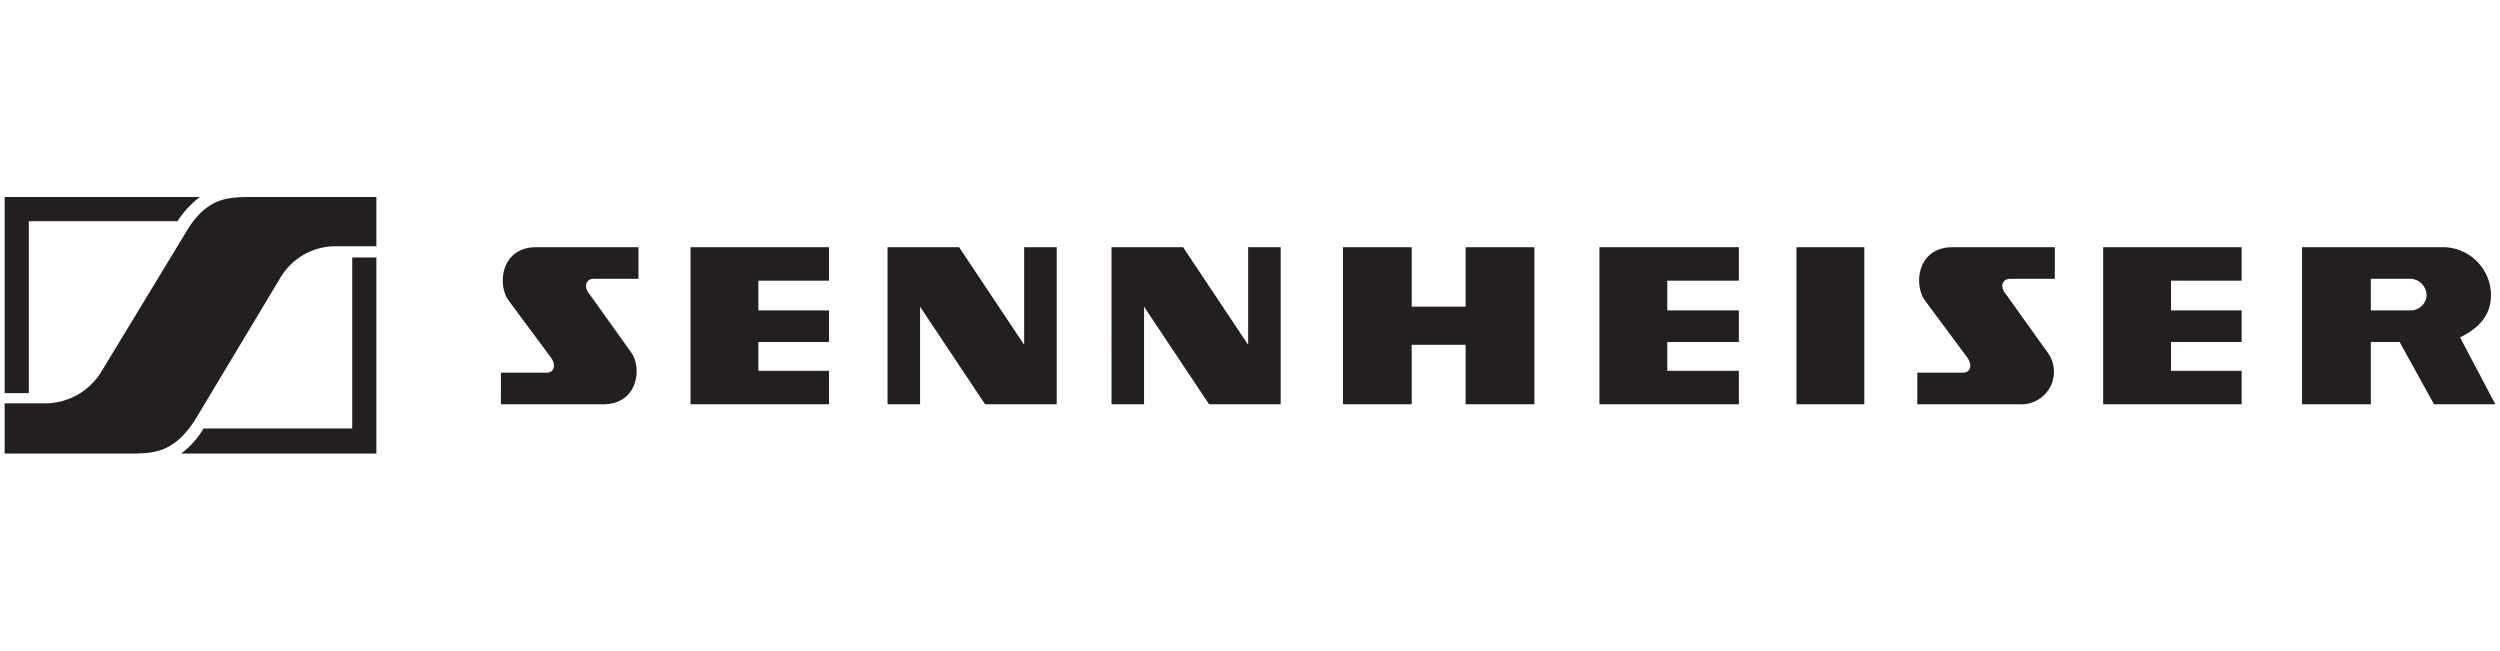
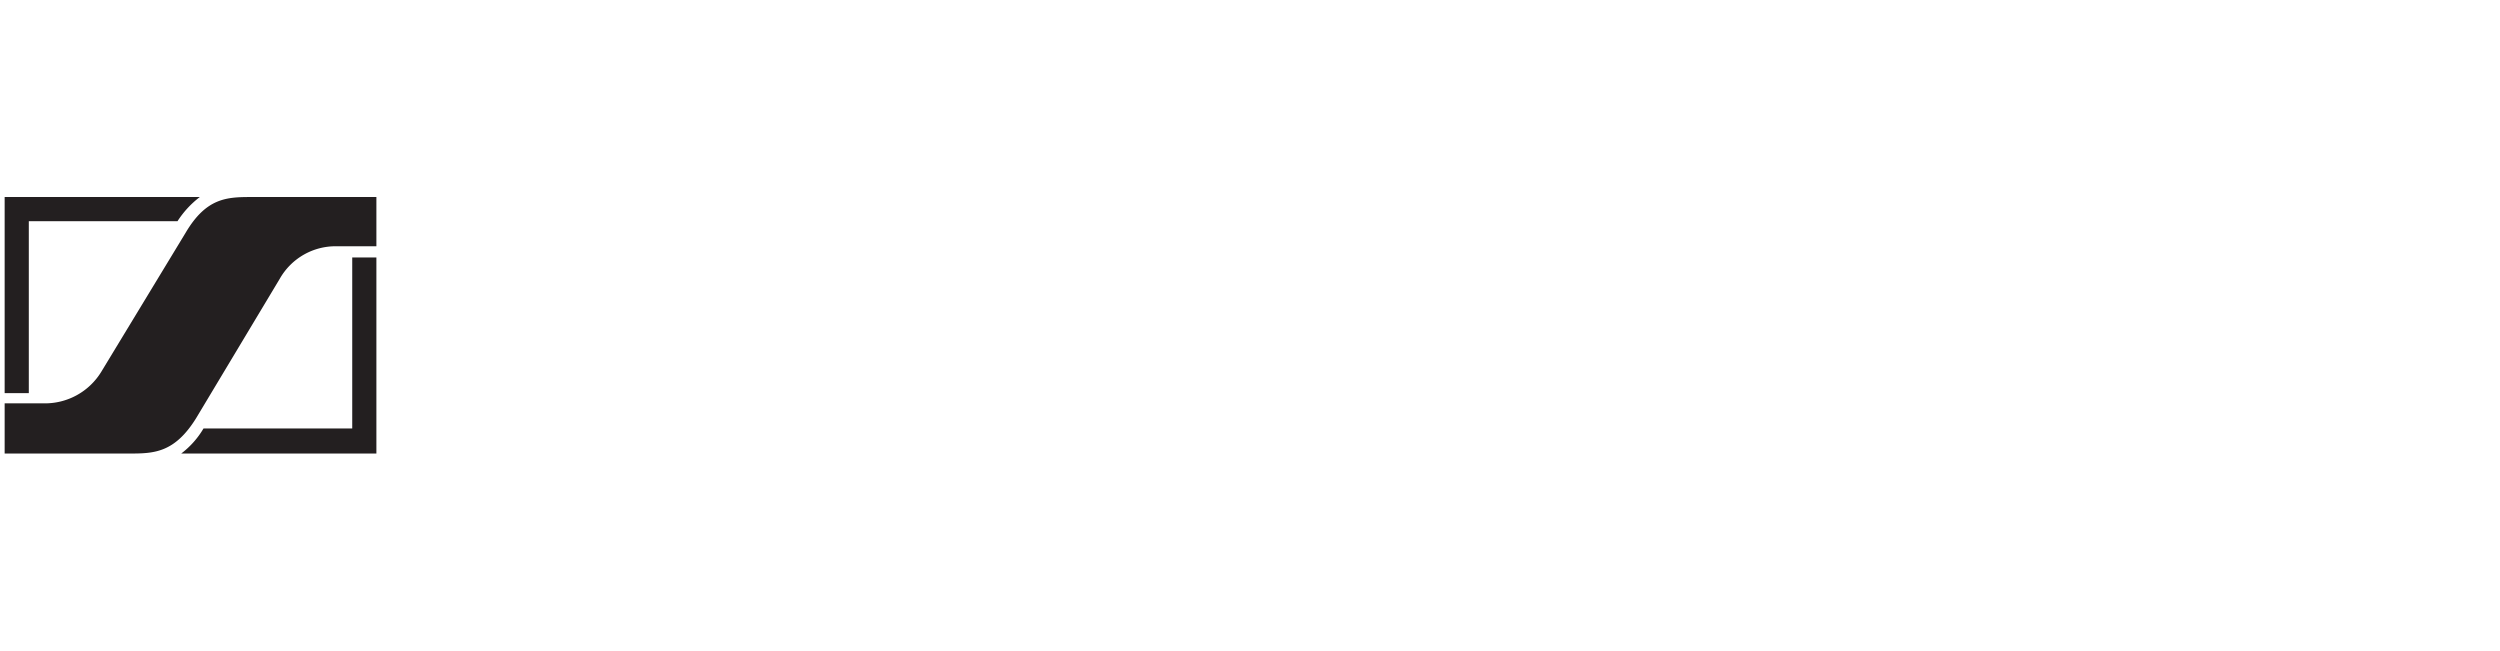
<svg xmlns="http://www.w3.org/2000/svg" id="Layer_1" data-name="Layer 1" width="269" height="70" viewBox="0 0 269 70">
  <defs>
    <style>.cls-1{fill:#231f20;fill-rule:evenodd;}</style>
  </defs>
  <title>logo-color</title>
  <path class="cls-1" d="M21.5,21.2H.5V42.3H3.1V23.8h16a10.2,10.2,0,0,1,2.4-2.6Zm-2,27.6h21V27.7H37.9V46.1h-16a9.3,9.3,0,0,1-2.4,2.7ZM21.1,45c-2.3,3.7-4.5,3.8-7.1,3.8H.5V43.4H4.7A7.1,7.1,0,0,0,10.9,40L20,25c2.2-3.7,4.4-3.8,7-3.8H40.5v5.3H36.3A6.9,6.9,0,0,0,30.1,30l-9,15Z" />
-   <path class="cls-1" d="M67.9,37.9c1.2,1.6.8,5.6-3,5.6h-11V40.1h4.9c.9,0,1-.9.5-1.6l-4.6-6.2c-1.2-1.7-.8-5.7,3-5.7h11V30H63.9c-.9,0-1.1.9-.5,1.6l4.5,6.3Zm152.4,0a3.5,3.5,0,0,1-3,5.6h-11V40.1h4.9c.9,0,1-.9.5-1.6l-4.6-6.2c-1.2-1.7-.8-5.7,3-5.7h11V30h-4.8c-.9,0-1.1.9-.5,1.6l4.5,6.3ZM74.3,26.6H89.2v3.6H81.6v3.2h7.6v3.4H81.6v3.1h7.6v3.6H74.3V26.6Zm152,0h14.9v3.6h-7.6v3.2h7.6v3.4h-7.6v3.1h7.6v3.6H226.3V26.6Zm-54.2,0h15v3.6h-7.7v3.2h7.7v3.4h-7.7v3.1h7.7v3.6h-15V26.6Zm-68.9,0H95.5V43.5H99V33l7,10.5h7.7V26.6h-3.5V37.1l-7-10.5Zm24.1,0h-7.7V43.5h3.5V33l7,10.5h7.7V26.6h-3.5V37.1l-7-10.5Zm66,0h7.3V43.5h-7.3V26.6Zm-48.8,0h7.4V33h5.8V26.6h7.4V43.5h-7.4V37.1h-5.8v6.4h-7.4V26.6ZM258.2,36.8h-3.1v6.7h-7.4V26.6h15.4a5.2,5.2,0,0,1,4.9,4.6c.2,2-.6,3.8-3.3,5.1l3.8,7.2h-6.6l-3.7-6.7ZM255.1,30h4.3a1.8,1.8,0,0,1,1.7,1.7h0a1.7,1.7,0,0,1-1.7,1.7h-4.3V30Z" />
</svg>